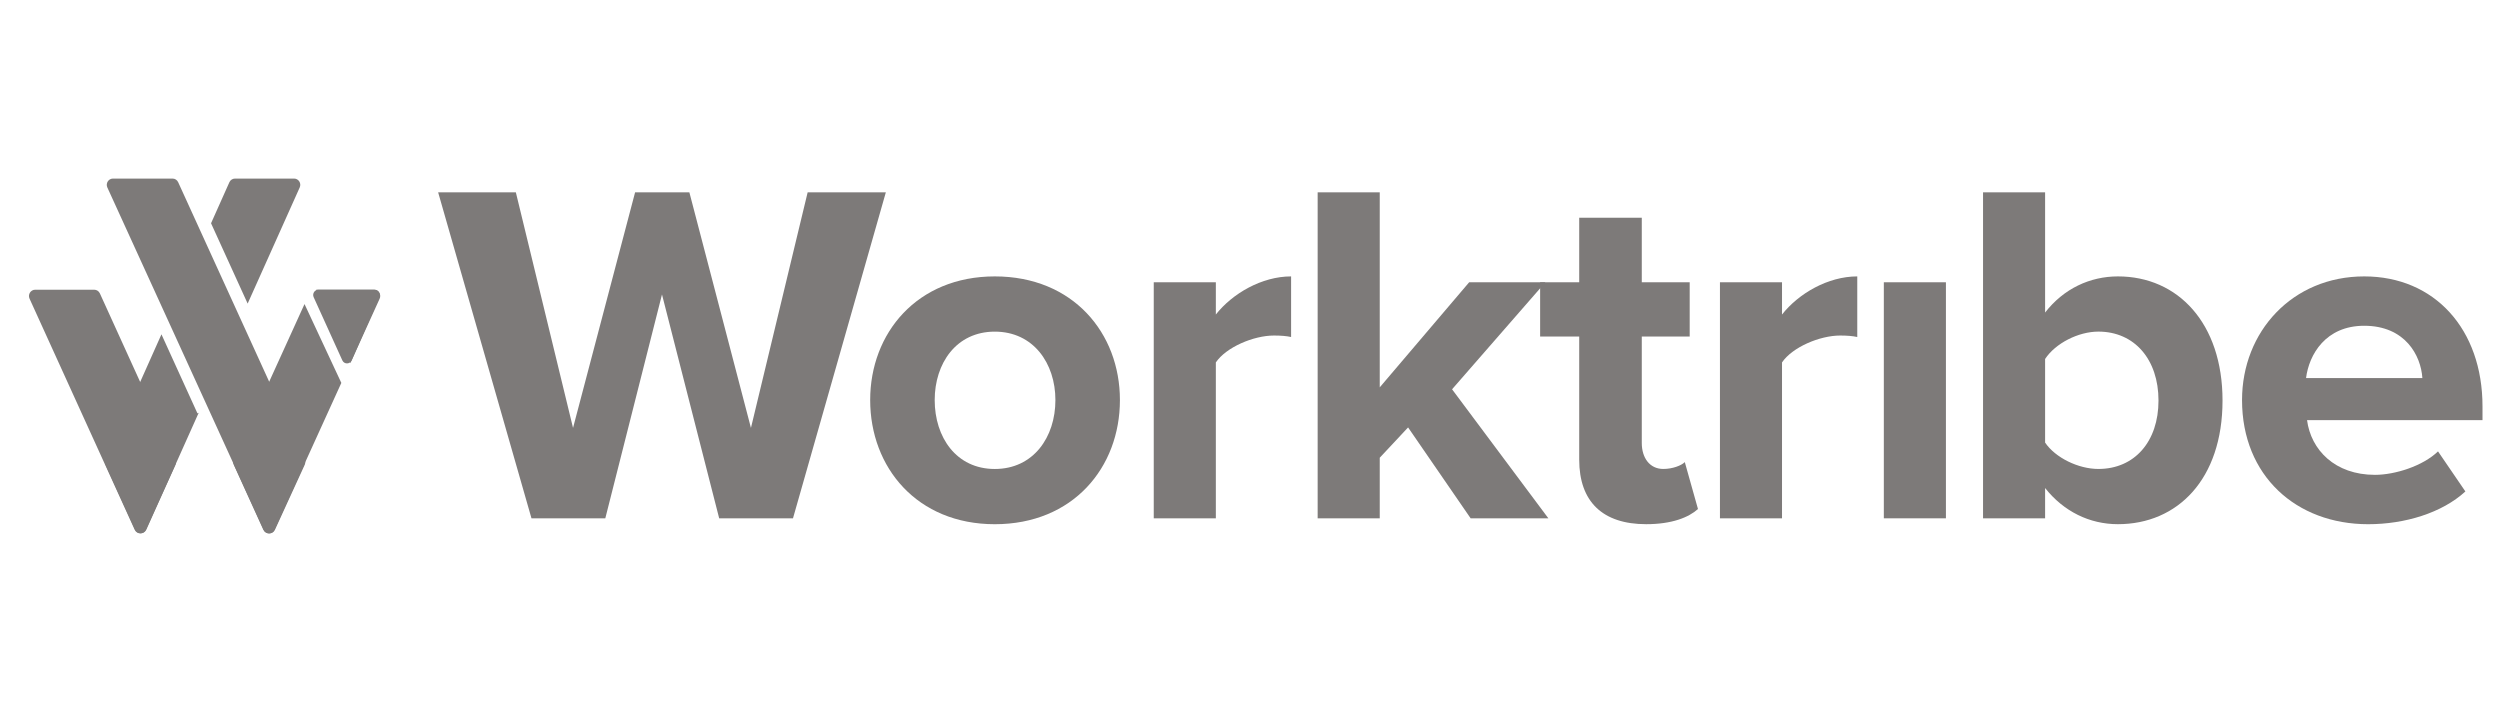
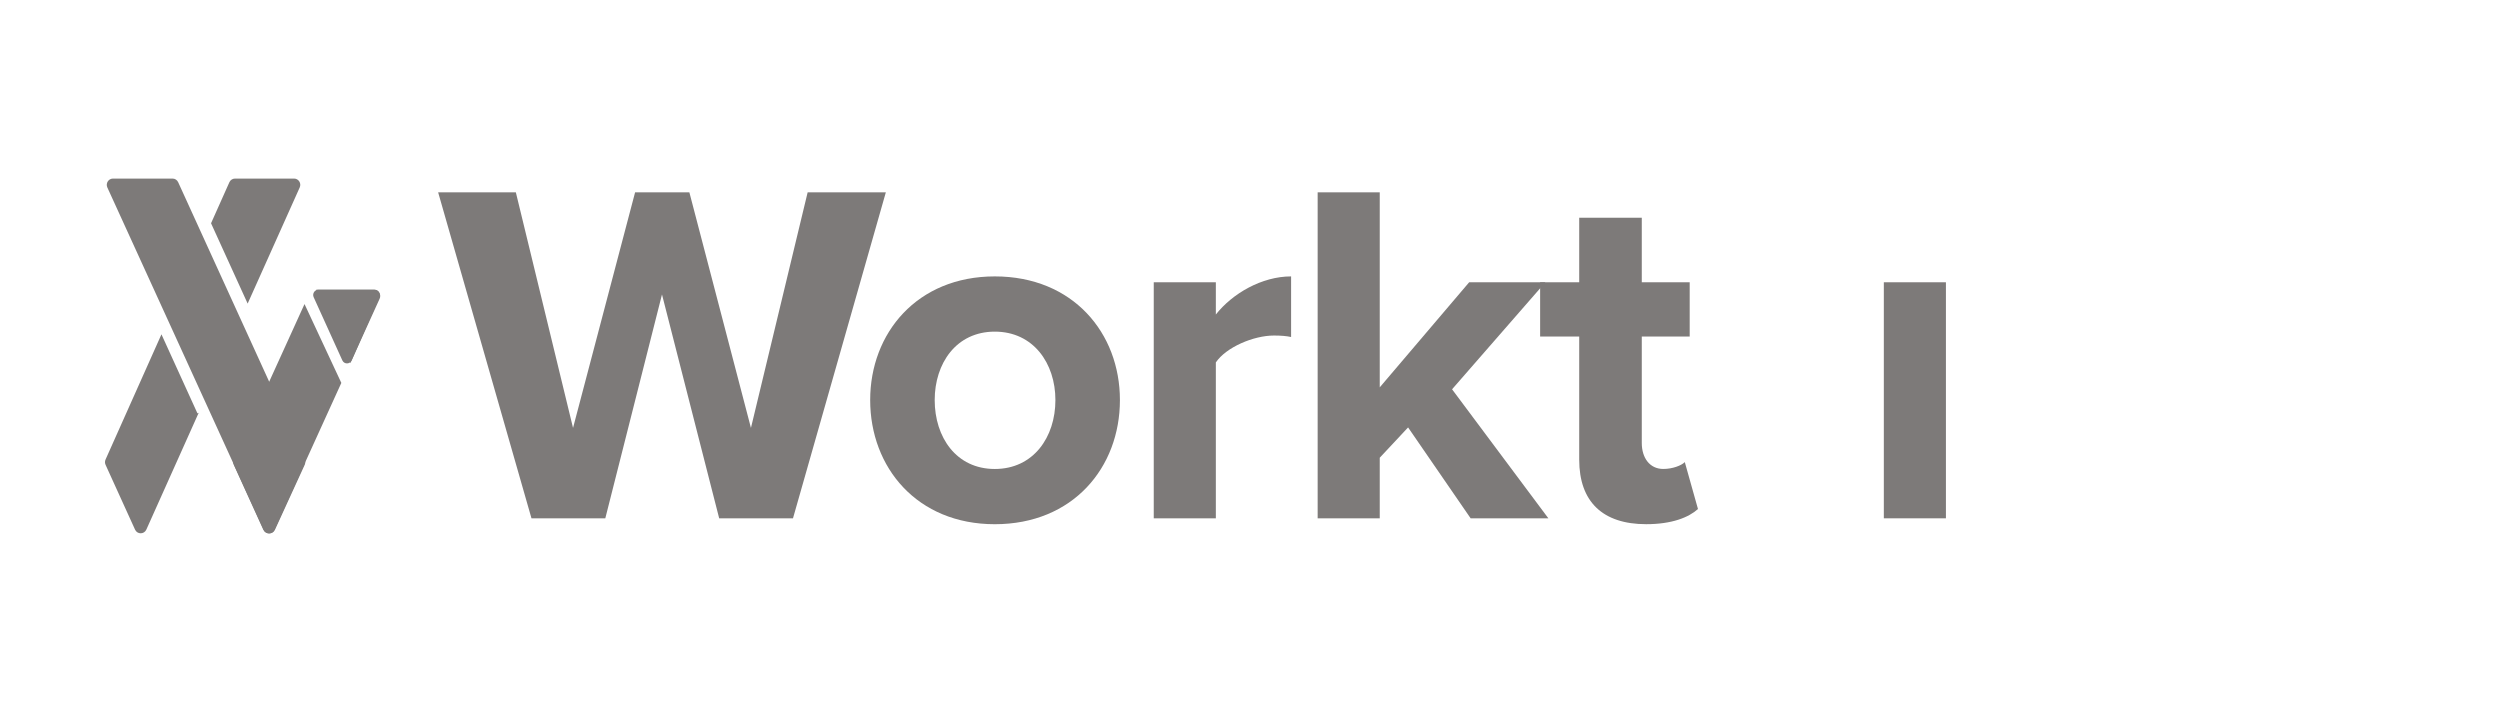
<svg xmlns="http://www.w3.org/2000/svg" width="98" height="28" viewBox="0 0 98 28" fill="none">
  <g clip-path="url(#clip0_2341_1124)">
    <path fill-rule="evenodd" clip-rule="evenodd" d="M11.749 7.348C11.822 7.185 11.705 7 11.528 7H9.212C9.117 7 9.03 7.057 8.991 7.145L8.273 8.752L9.708 11.901L11.749 7.348ZM9.354 12.69L7.92 9.542L6.682 12.316L8.114 15.457L9.354 12.69ZM4.137 18.015L6.329 13.106L7.74 16.204L7.789 16.181L5.736 20.761C5.649 20.953 5.381 20.953 5.294 20.762L4.138 18.22C4.108 18.155 4.108 18.08 4.137 18.015Z" fill="#7D7A79" />
    <path fill-rule="evenodd" clip-rule="evenodd" d="M11.937 11.919L9.164 18.014C9.134 18.079 9.134 18.155 9.164 18.221L10.321 20.765C10.408 20.956 10.675 20.956 10.762 20.765L13.38 15.01L11.937 11.919ZM13.734 14.233L14.883 11.707C14.957 11.544 14.84 11.357 14.663 11.357H12.391L13.734 14.233Z" fill="#7D7A79" />
-     <path fill-rule="evenodd" clip-rule="evenodd" d="M1.158 11.707C1.084 11.544 1.202 11.357 1.379 11.357H3.694C3.789 11.357 3.875 11.413 3.915 11.501L6.878 18.014C6.907 18.079 6.907 18.155 6.878 18.221L5.72 20.765C5.633 20.956 5.366 20.956 5.279 20.765L1.158 11.707Z" fill="#7D7A79" />
    <path fill-rule="evenodd" clip-rule="evenodd" d="M4.208 7.35C4.134 7.187 4.251 7 4.428 7H6.764C6.859 7 6.944 7.056 6.984 7.143L11.944 18.014C11.974 18.08 11.974 18.156 11.944 18.221L10.777 20.769C10.69 20.959 10.423 20.959 10.336 20.768L4.208 7.35Z" fill="#7D7A79" />
    <path fill-rule="evenodd" clip-rule="evenodd" d="M12.295 11.649C12.234 11.513 12.332 11.357 12.479 11.357H14.686C14.832 11.357 14.93 11.51 14.871 11.646L13.788 14.123C13.717 14.285 13.492 14.287 13.419 14.126L12.295 11.649Z" fill="#7D7A79" />
    <path d="M31.085 20.318L34.725 7.539H31.66L29.437 16.774L27.023 7.539H24.896L22.463 16.774L20.221 7.539H17.175L20.834 20.318H23.728L25.95 11.543L28.192 20.318H31.085Z" fill="#7D7A79" />
    <path d="M38.996 20.549C42.062 20.549 43.901 18.326 43.901 15.682C43.901 13.057 42.062 10.835 38.996 10.835C35.95 10.835 34.111 13.057 34.111 15.682C34.111 18.326 35.95 20.549 38.996 20.549ZM38.996 18.384C37.483 18.384 36.64 17.138 36.64 15.682C36.64 14.245 37.483 13 38.996 13C40.51 13 41.372 14.245 41.372 15.682C41.372 17.138 40.51 18.384 38.996 18.384Z" fill="#7D7A79" />
    <path d="M47.661 20.319V14.207C48.063 13.613 49.136 13.153 49.941 13.153C50.209 13.153 50.439 13.172 50.611 13.211V10.835C49.462 10.835 48.312 11.505 47.661 12.329V11.065H45.227V20.319H47.661Z" fill="#7D7A79" />
    <path d="M60.696 20.318L56.921 15.26L60.58 11.064H57.592L54.086 15.184V7.539H51.652V20.318H54.086V17.943L55.197 16.755L57.649 20.318H60.696Z" fill="#7D7A79" />
    <path d="M64.53 20.548C65.546 20.548 66.197 20.28 66.561 19.954L66.044 18.115C65.91 18.249 65.565 18.383 65.201 18.383C64.664 18.383 64.358 17.942 64.358 17.368V13.191H66.236V11.064H64.358V8.535H61.905V11.064H60.373V13.191H61.905V18.019C61.905 19.667 62.825 20.548 64.53 20.548Z" fill="#7D7A79" />
-     <path d="M69.855 20.319V14.207C70.257 13.613 71.33 13.153 72.135 13.153C72.403 13.153 72.633 13.172 72.805 13.211V10.835C71.656 10.835 70.506 11.505 69.855 12.329V11.065H67.422V20.319H69.855Z" fill="#7D7A79" />
    <path d="M76.28 20.318V11.065H73.846V20.318H76.28Z" fill="#7D7A79" />
-     <path d="M80.168 17.349V14.072C80.57 13.459 81.471 12.999 82.256 12.999C83.674 12.999 84.613 14.092 84.613 15.701C84.613 17.31 83.674 18.383 82.256 18.383C81.471 18.383 80.57 17.943 80.168 17.349ZM80.168 20.318V19.131C80.896 20.05 81.912 20.548 83.022 20.548C85.36 20.548 87.123 18.786 87.123 15.701C87.123 12.674 85.379 10.835 83.022 10.835C81.93 10.835 80.896 11.313 80.168 12.252V7.539H77.735V20.318H80.168Z" fill="#7D7A79" />
-     <path d="M92.831 20.549C94.268 20.549 95.724 20.108 96.643 19.265L95.57 17.694C94.976 18.269 93.884 18.614 93.099 18.614C91.528 18.614 90.589 17.637 90.436 16.468H97.314V15.931C97.314 12.904 95.436 10.835 92.677 10.835C89.861 10.835 87.888 13 87.888 15.682C87.888 18.652 90.014 20.549 92.831 20.549ZM94.957 14.82H90.397C90.513 13.9 91.163 12.77 92.677 12.77C94.287 12.77 94.9 13.939 94.957 14.82Z" fill="#7D7A79" />
  </g>
  <defs>
    <clipPath id="clip0_2341_1124">
      <rect width="96.385" height="14" fill="white" transform="translate(1 7)" />
    </clipPath>
  </defs>
</svg>